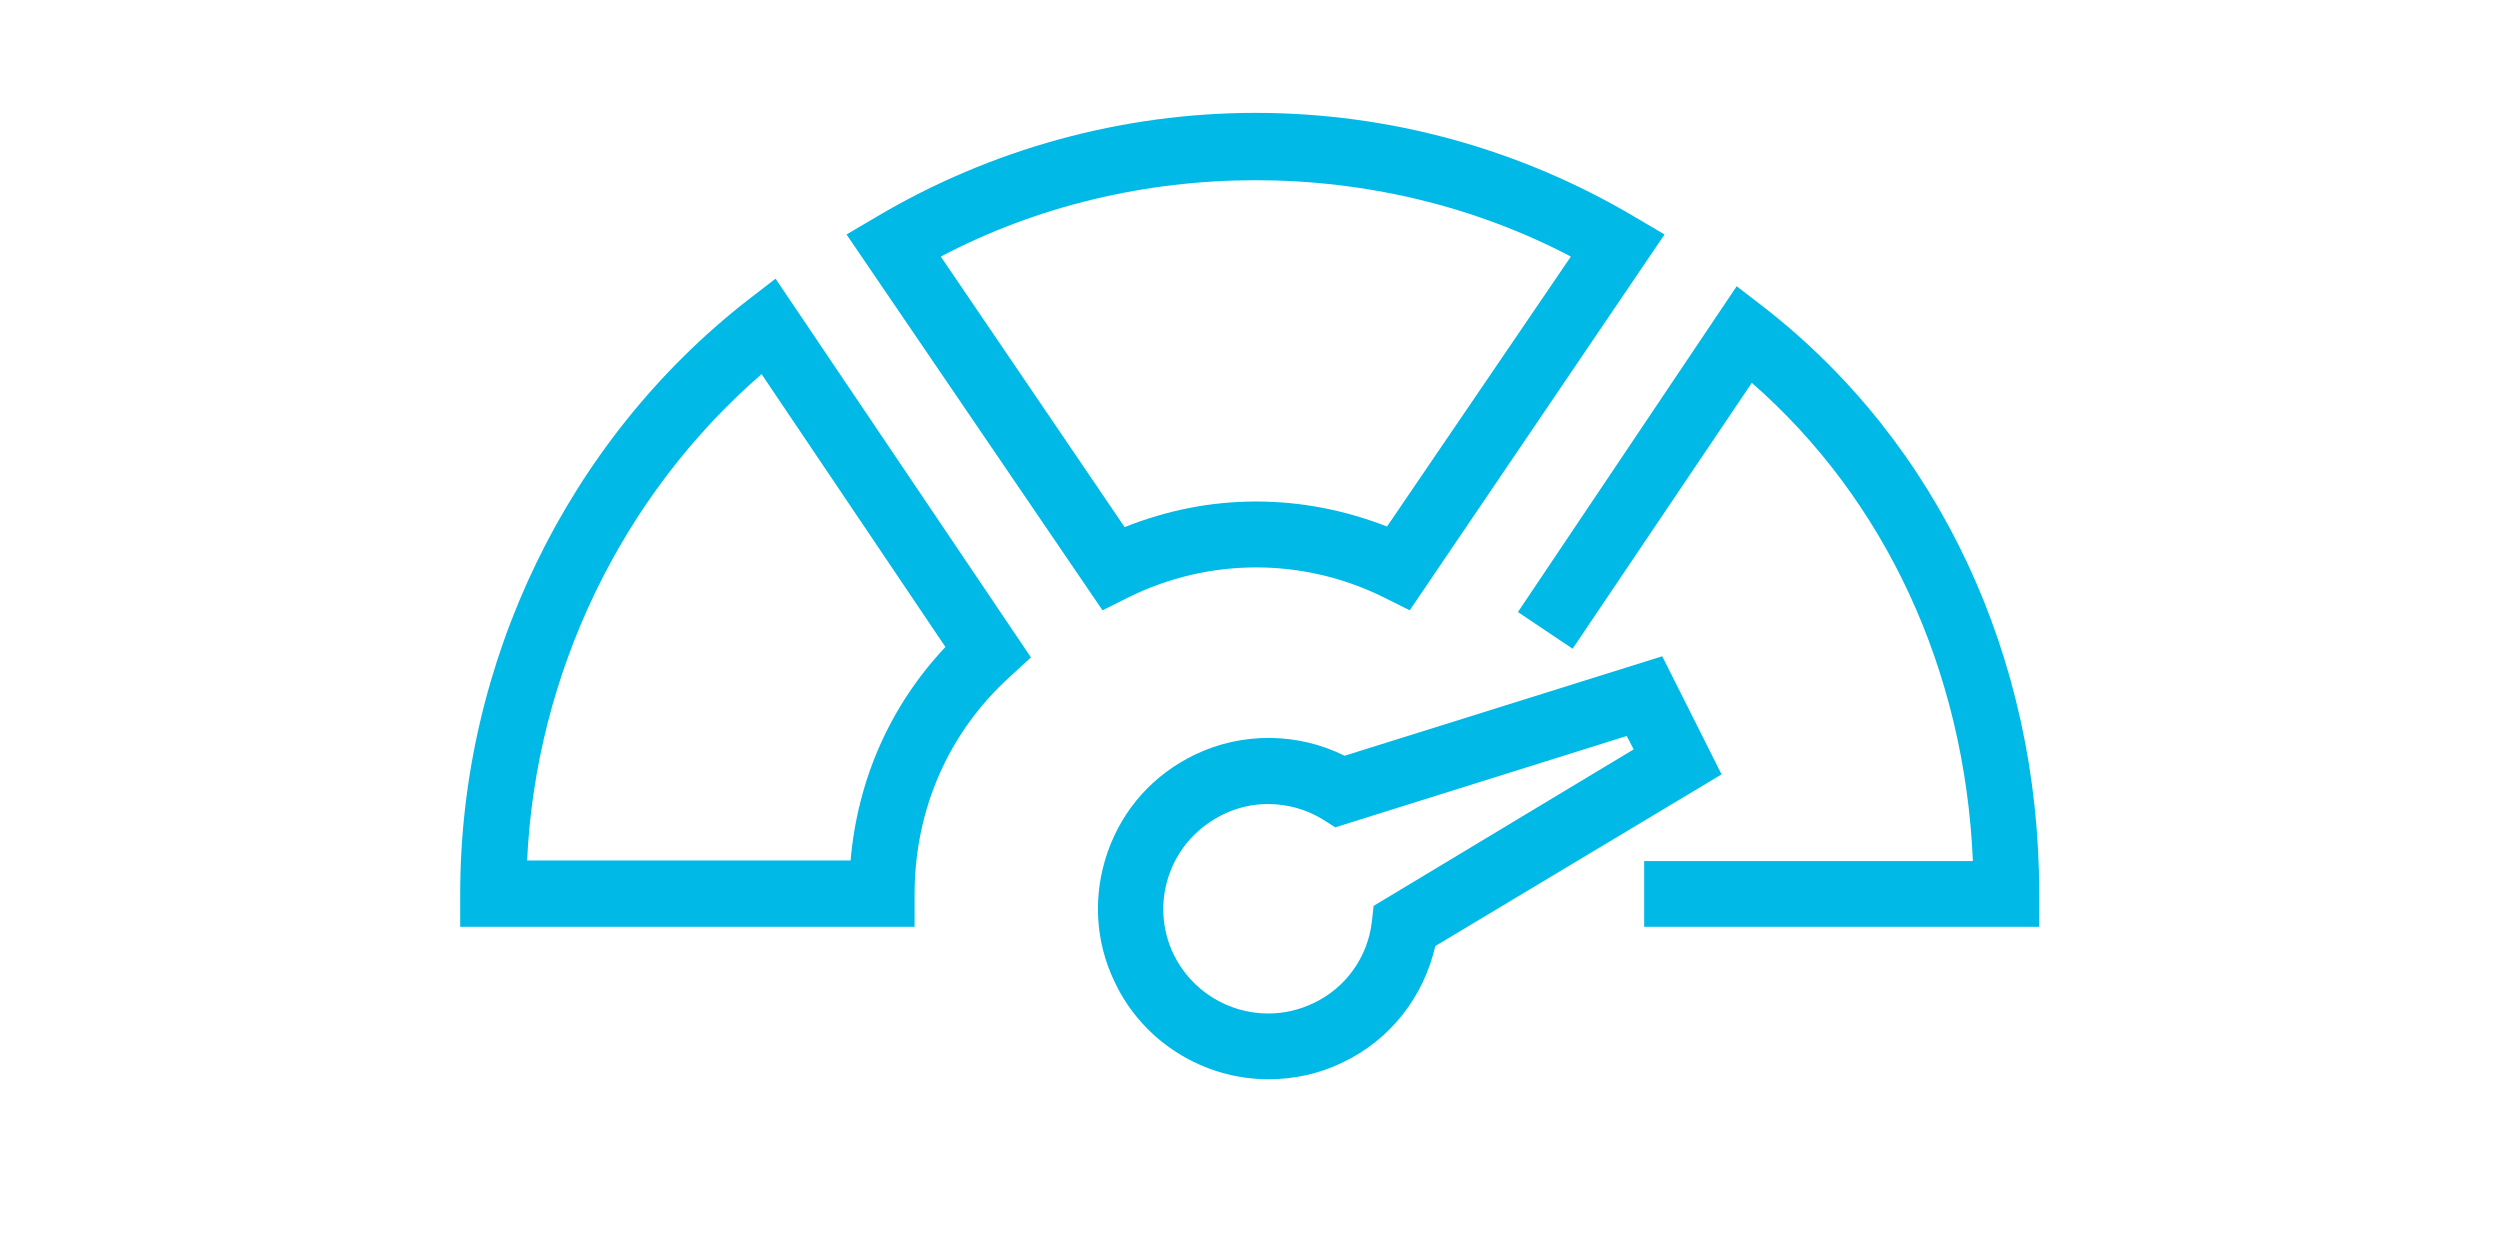
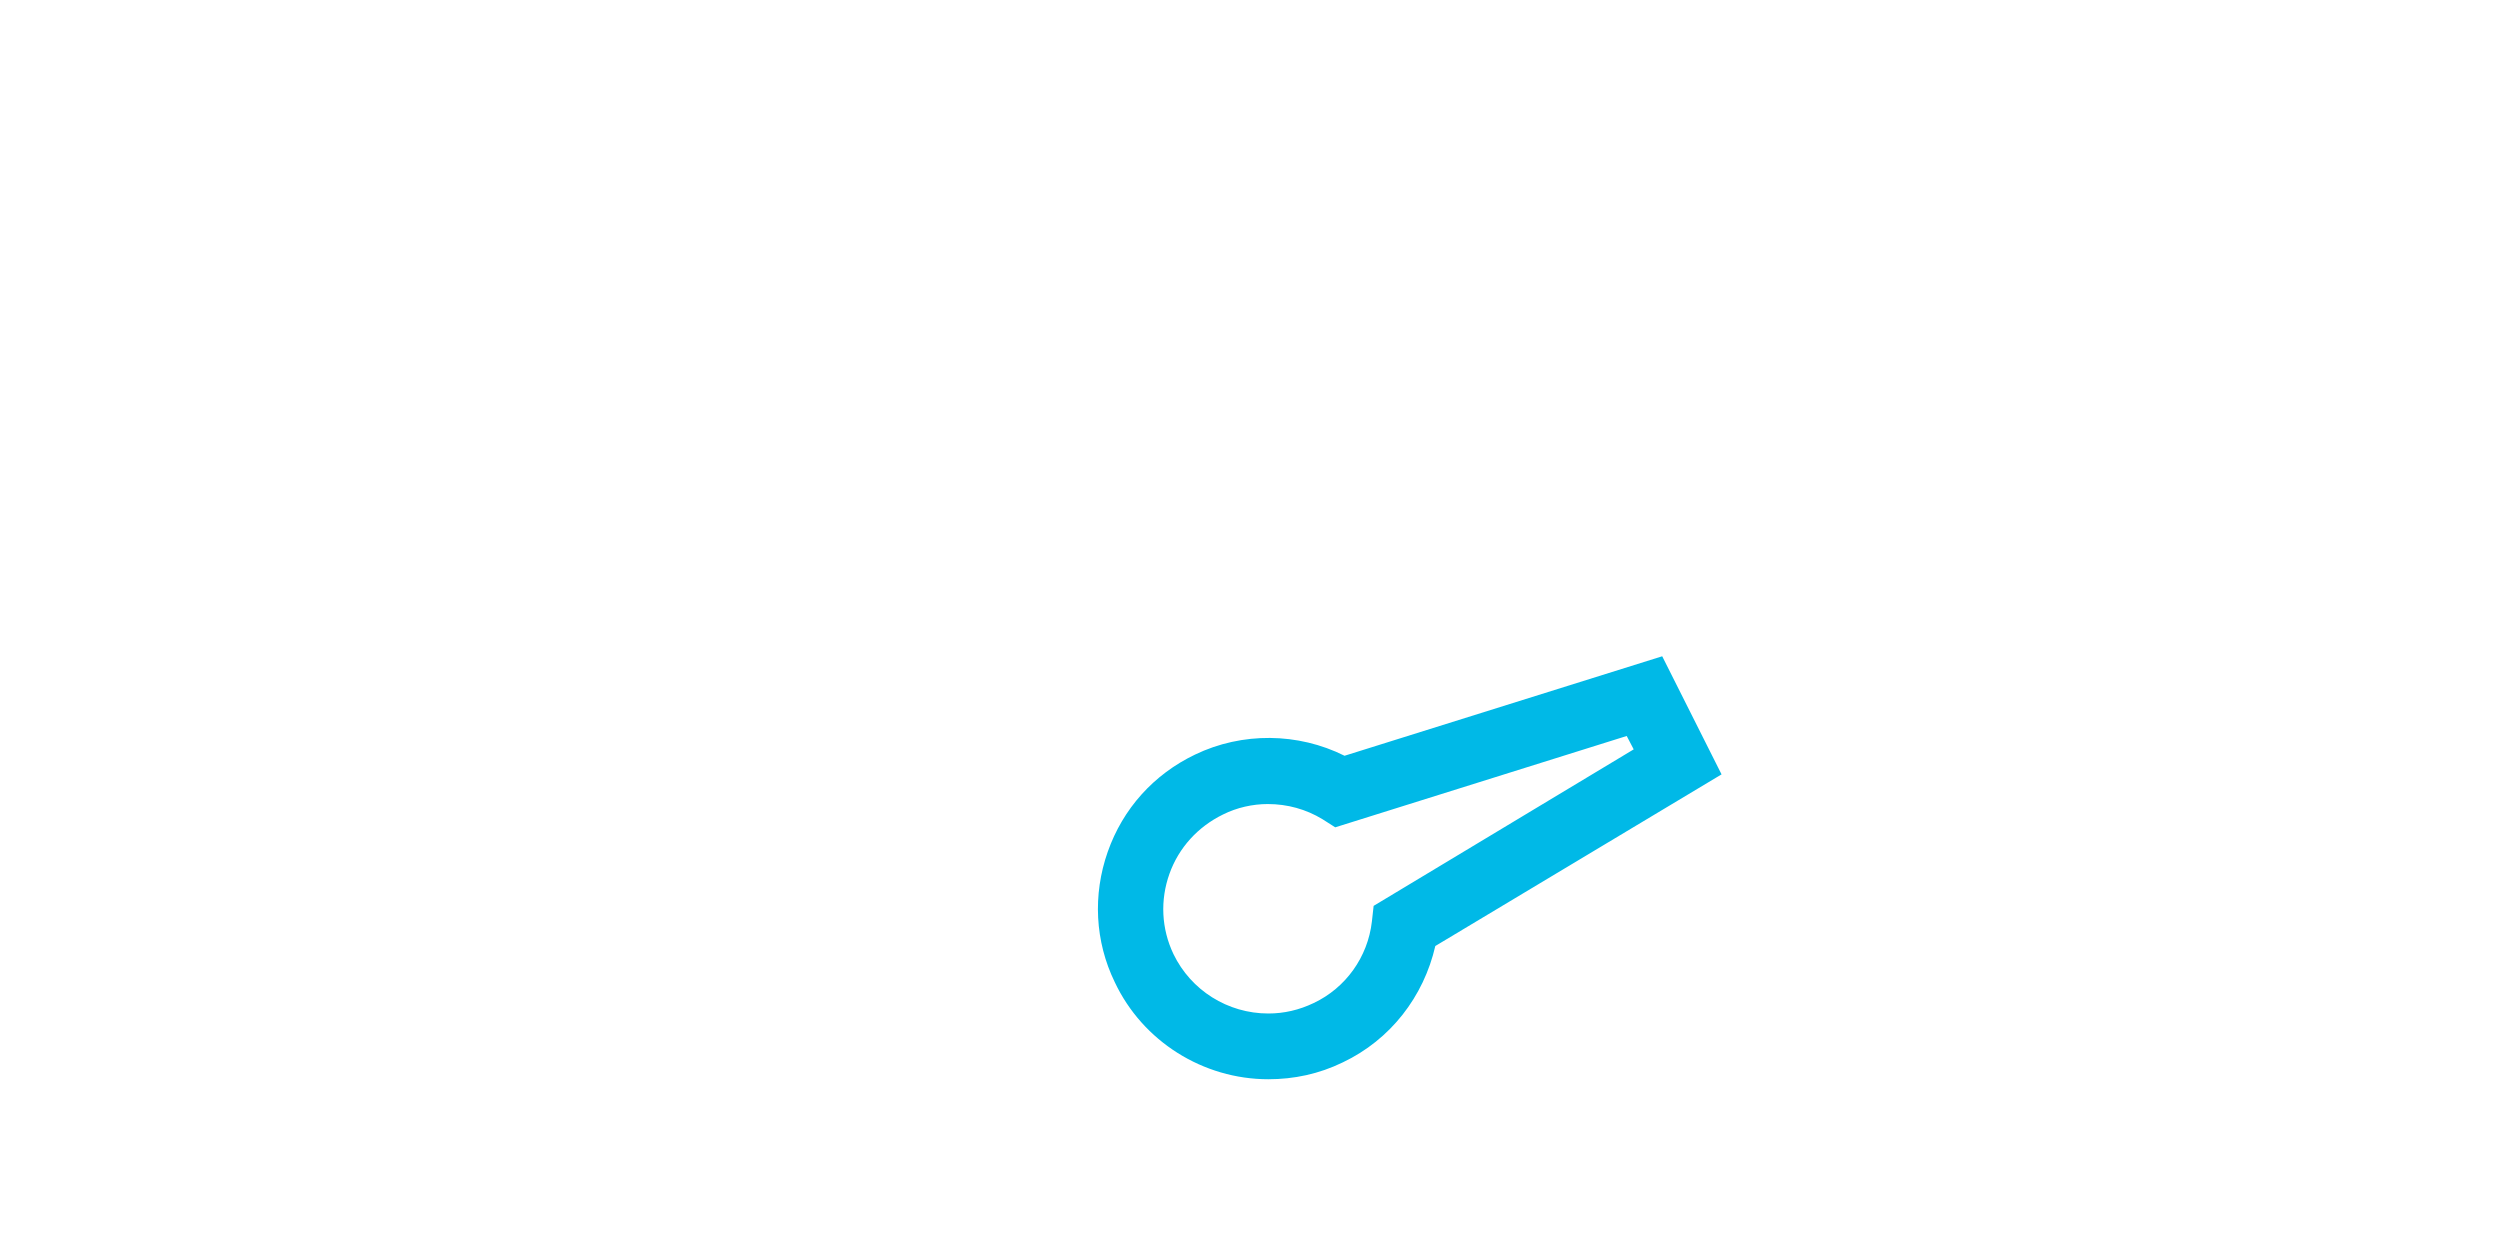
<svg xmlns="http://www.w3.org/2000/svg" version="1.1" id="Layer_1" x="0px" y="0px" viewBox="0 0 429.7 212" style="enable-background:new 0 0 429.7 212;" xml:space="preserve">
  <style type="text/css">
	.st0{fill:#00B9E7;}
</style>
  <g>
    <g>
-       <path class="st0" d="M157.2,159.3H79.1v-5.7c0-39.8,18.5-77.9,49.4-102l4.8-3.7l43.9,65.1l-3.6,3.3c-10.6,9.6-16.4,22.9-16.4,37.4    V159.3z M90.6,147.9h55.6c1.2-13.9,6.8-26.6,16.3-36.7l-31.6-46.9C106.8,85.2,92.1,115.8,90.6,147.9z" />
-     </g>
+       </g>
    <g>
-       <path class="st0" d="M242.3,104.9l-4.4-2.2c-13.9-6.9-30.1-6.9-44,0l-4.4,2.2l-44-64.6l5.1-3c19.7-11.7,42.3-17.9,65.2-17.9    c23,0,45.5,6.2,65.2,17.9l5.1,3L242.3,104.9z M215.9,86.2c7.8,0,15.3,1.5,22.5,4.3L270,44.1c-33.3-17.5-75.1-17.5-108.3,0    l31.6,46.5C200.6,87.7,208.1,86.2,215.9,86.2z" />
-     </g>
+       </g>
    <g>
-       <path class="st0" d="M350.6,159.3h-68V148h56.5c-1.4-32.7-15-62.1-38-82.2l-30.8,45.7l-9.4-6.3l37.6-56l4.8,3.7    c30,23.4,47.2,60.1,47.2,100.7V159.3z" />
-     </g>
+       </g>
    <g>
      <path class="st0" d="M218,185.5L218,185.5c-11.2,0-21.6-6.5-26.4-16.7c-3.4-7-3.8-15-1.2-22.4c2.6-7.4,7.9-13.3,15-16.7    c8.1-3.9,17.7-3.8,25.7,0.2l54.6-17.1l10.2,20.3l-49.2,29.5c-2,8.7-7.7,16.1-15.9,20C226.7,184.6,222.4,185.5,218,185.5z     M217.9,138.2c-2.6,0-5.3,0.6-7.7,1.8c-4.3,2.1-7.6,5.7-9.2,10.2c-1.6,4.5-1.4,9.4,0.7,13.8c3,6.2,9.3,10.2,16.3,10.2    c2.7,0,5.3-0.6,7.8-1.8c5.5-2.6,9.3-7.9,10-14l0.3-2.7l44.7-26.9l-1.2-2.3l-50.1,15.7l-2.2-1.4    C224.5,139.1,221.3,138.2,217.9,138.2z" />
    </g>
  </g>
</svg>